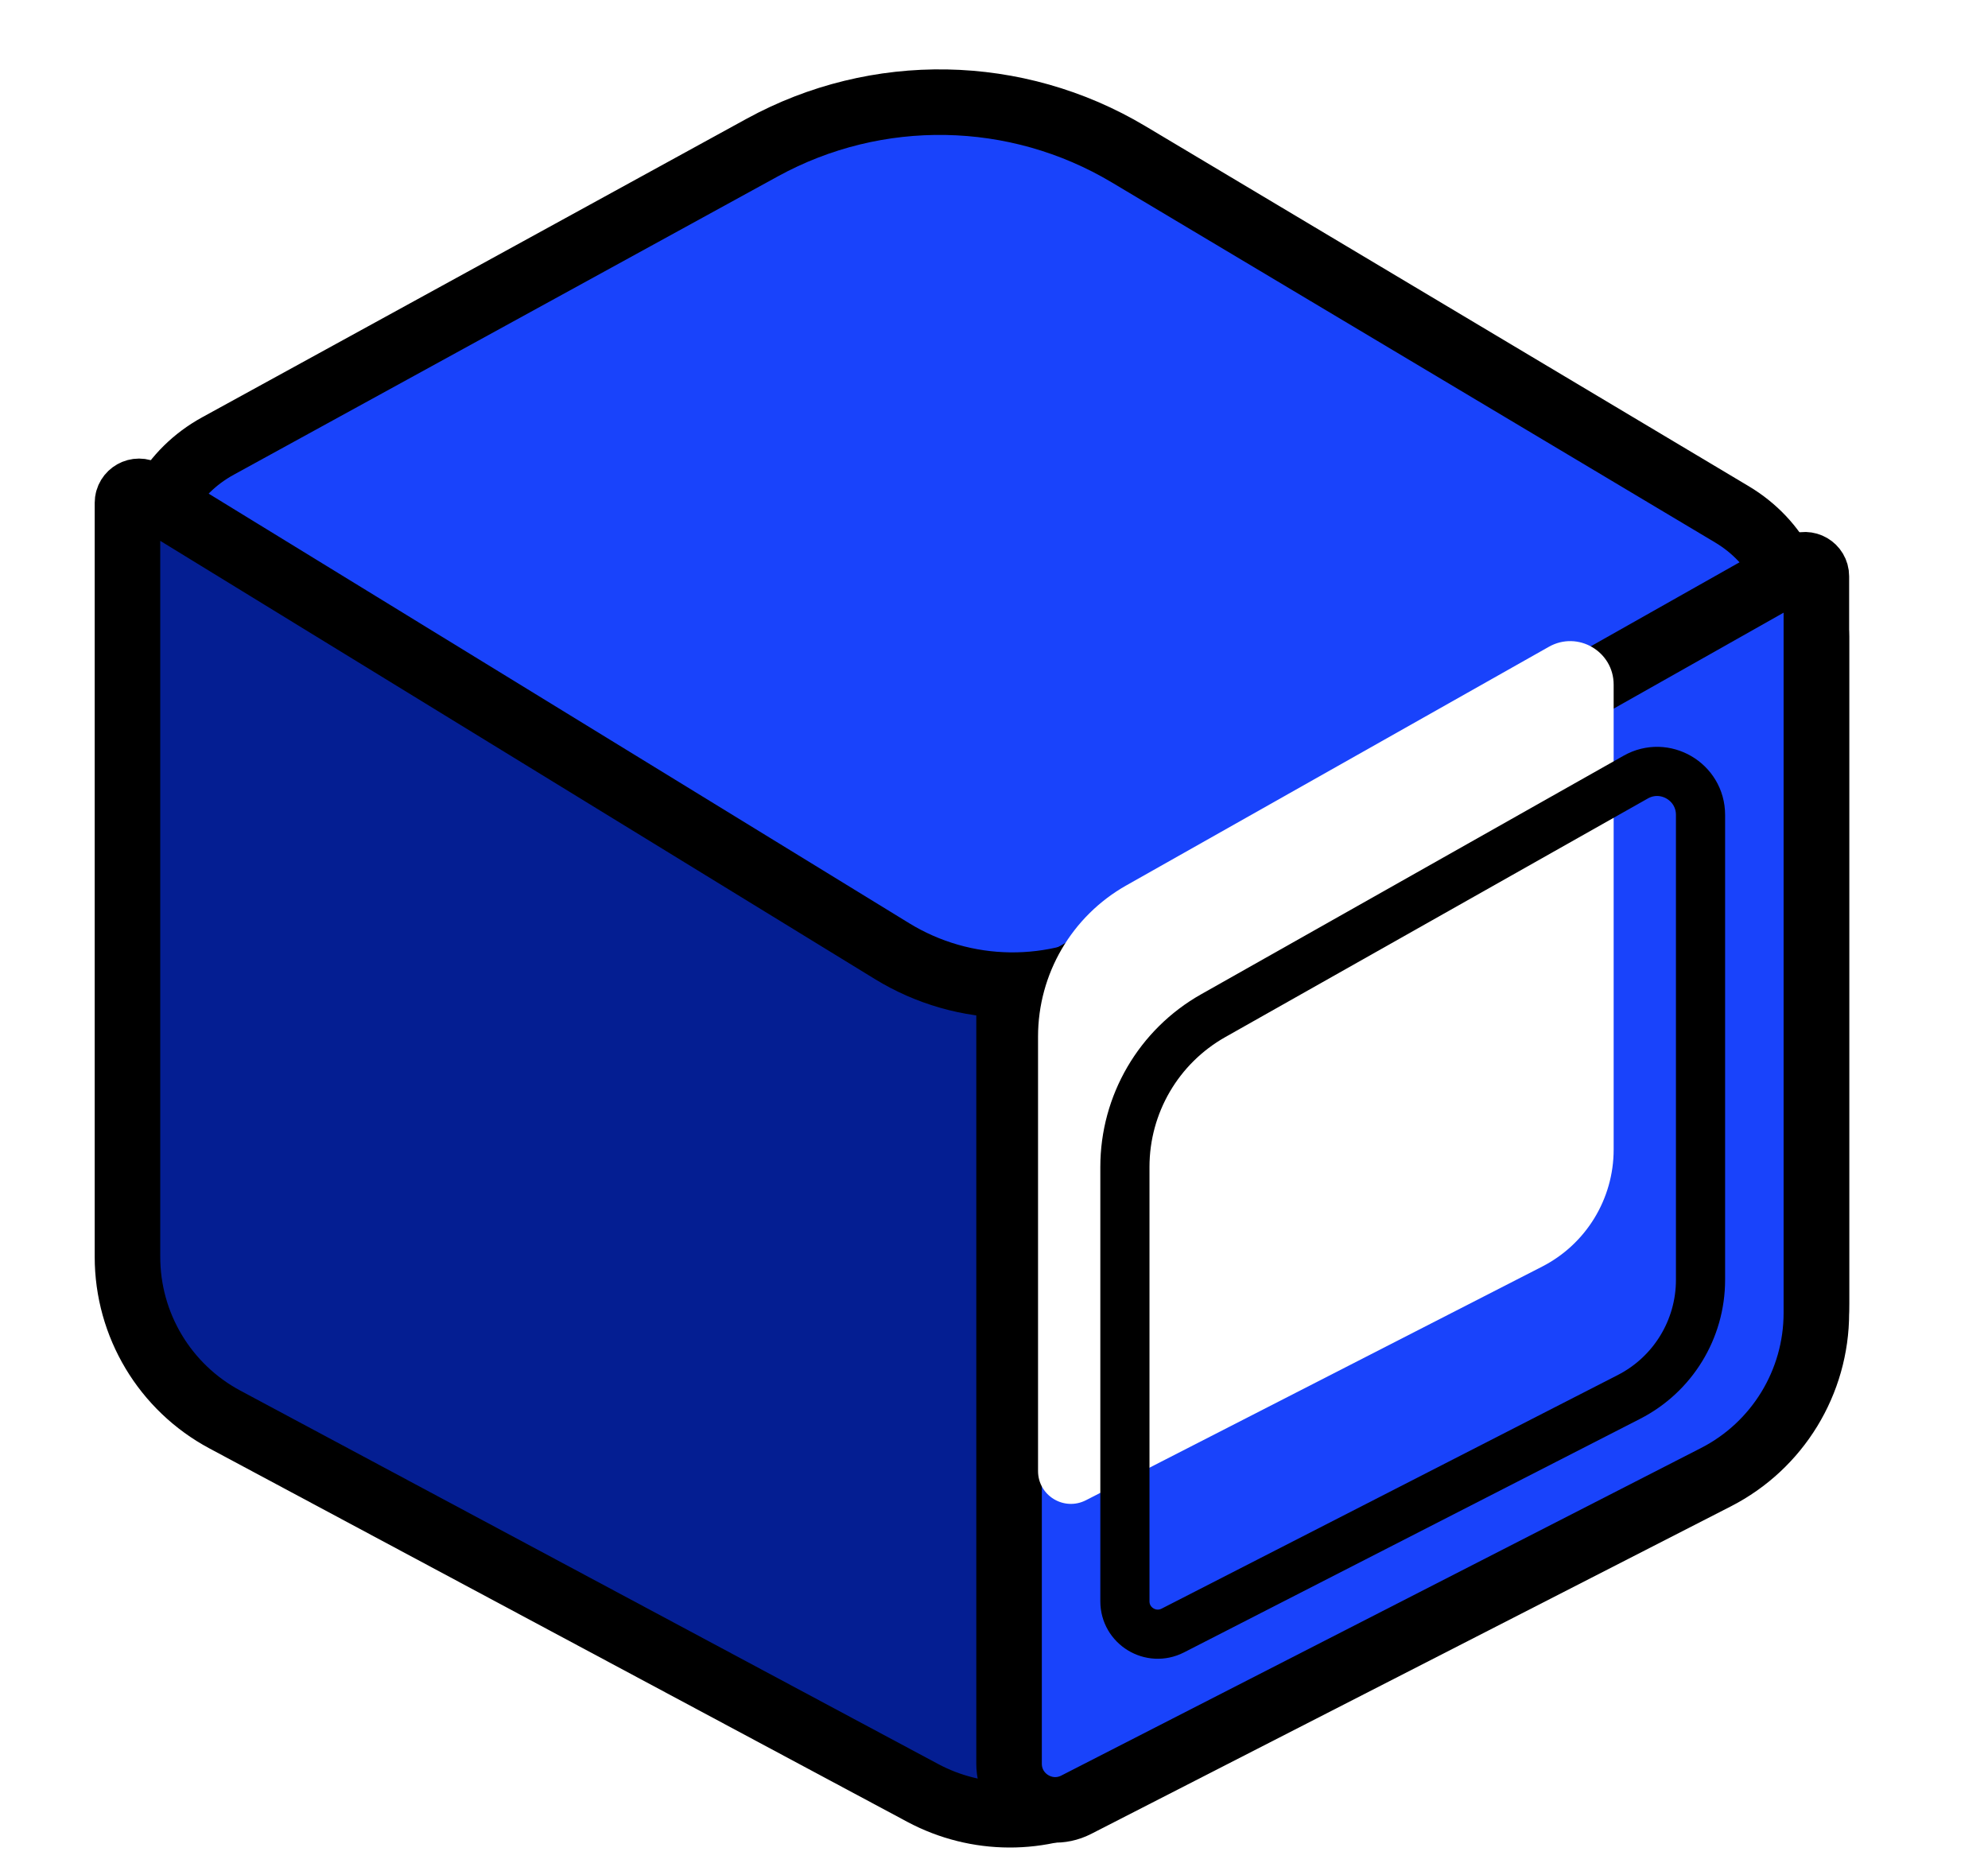
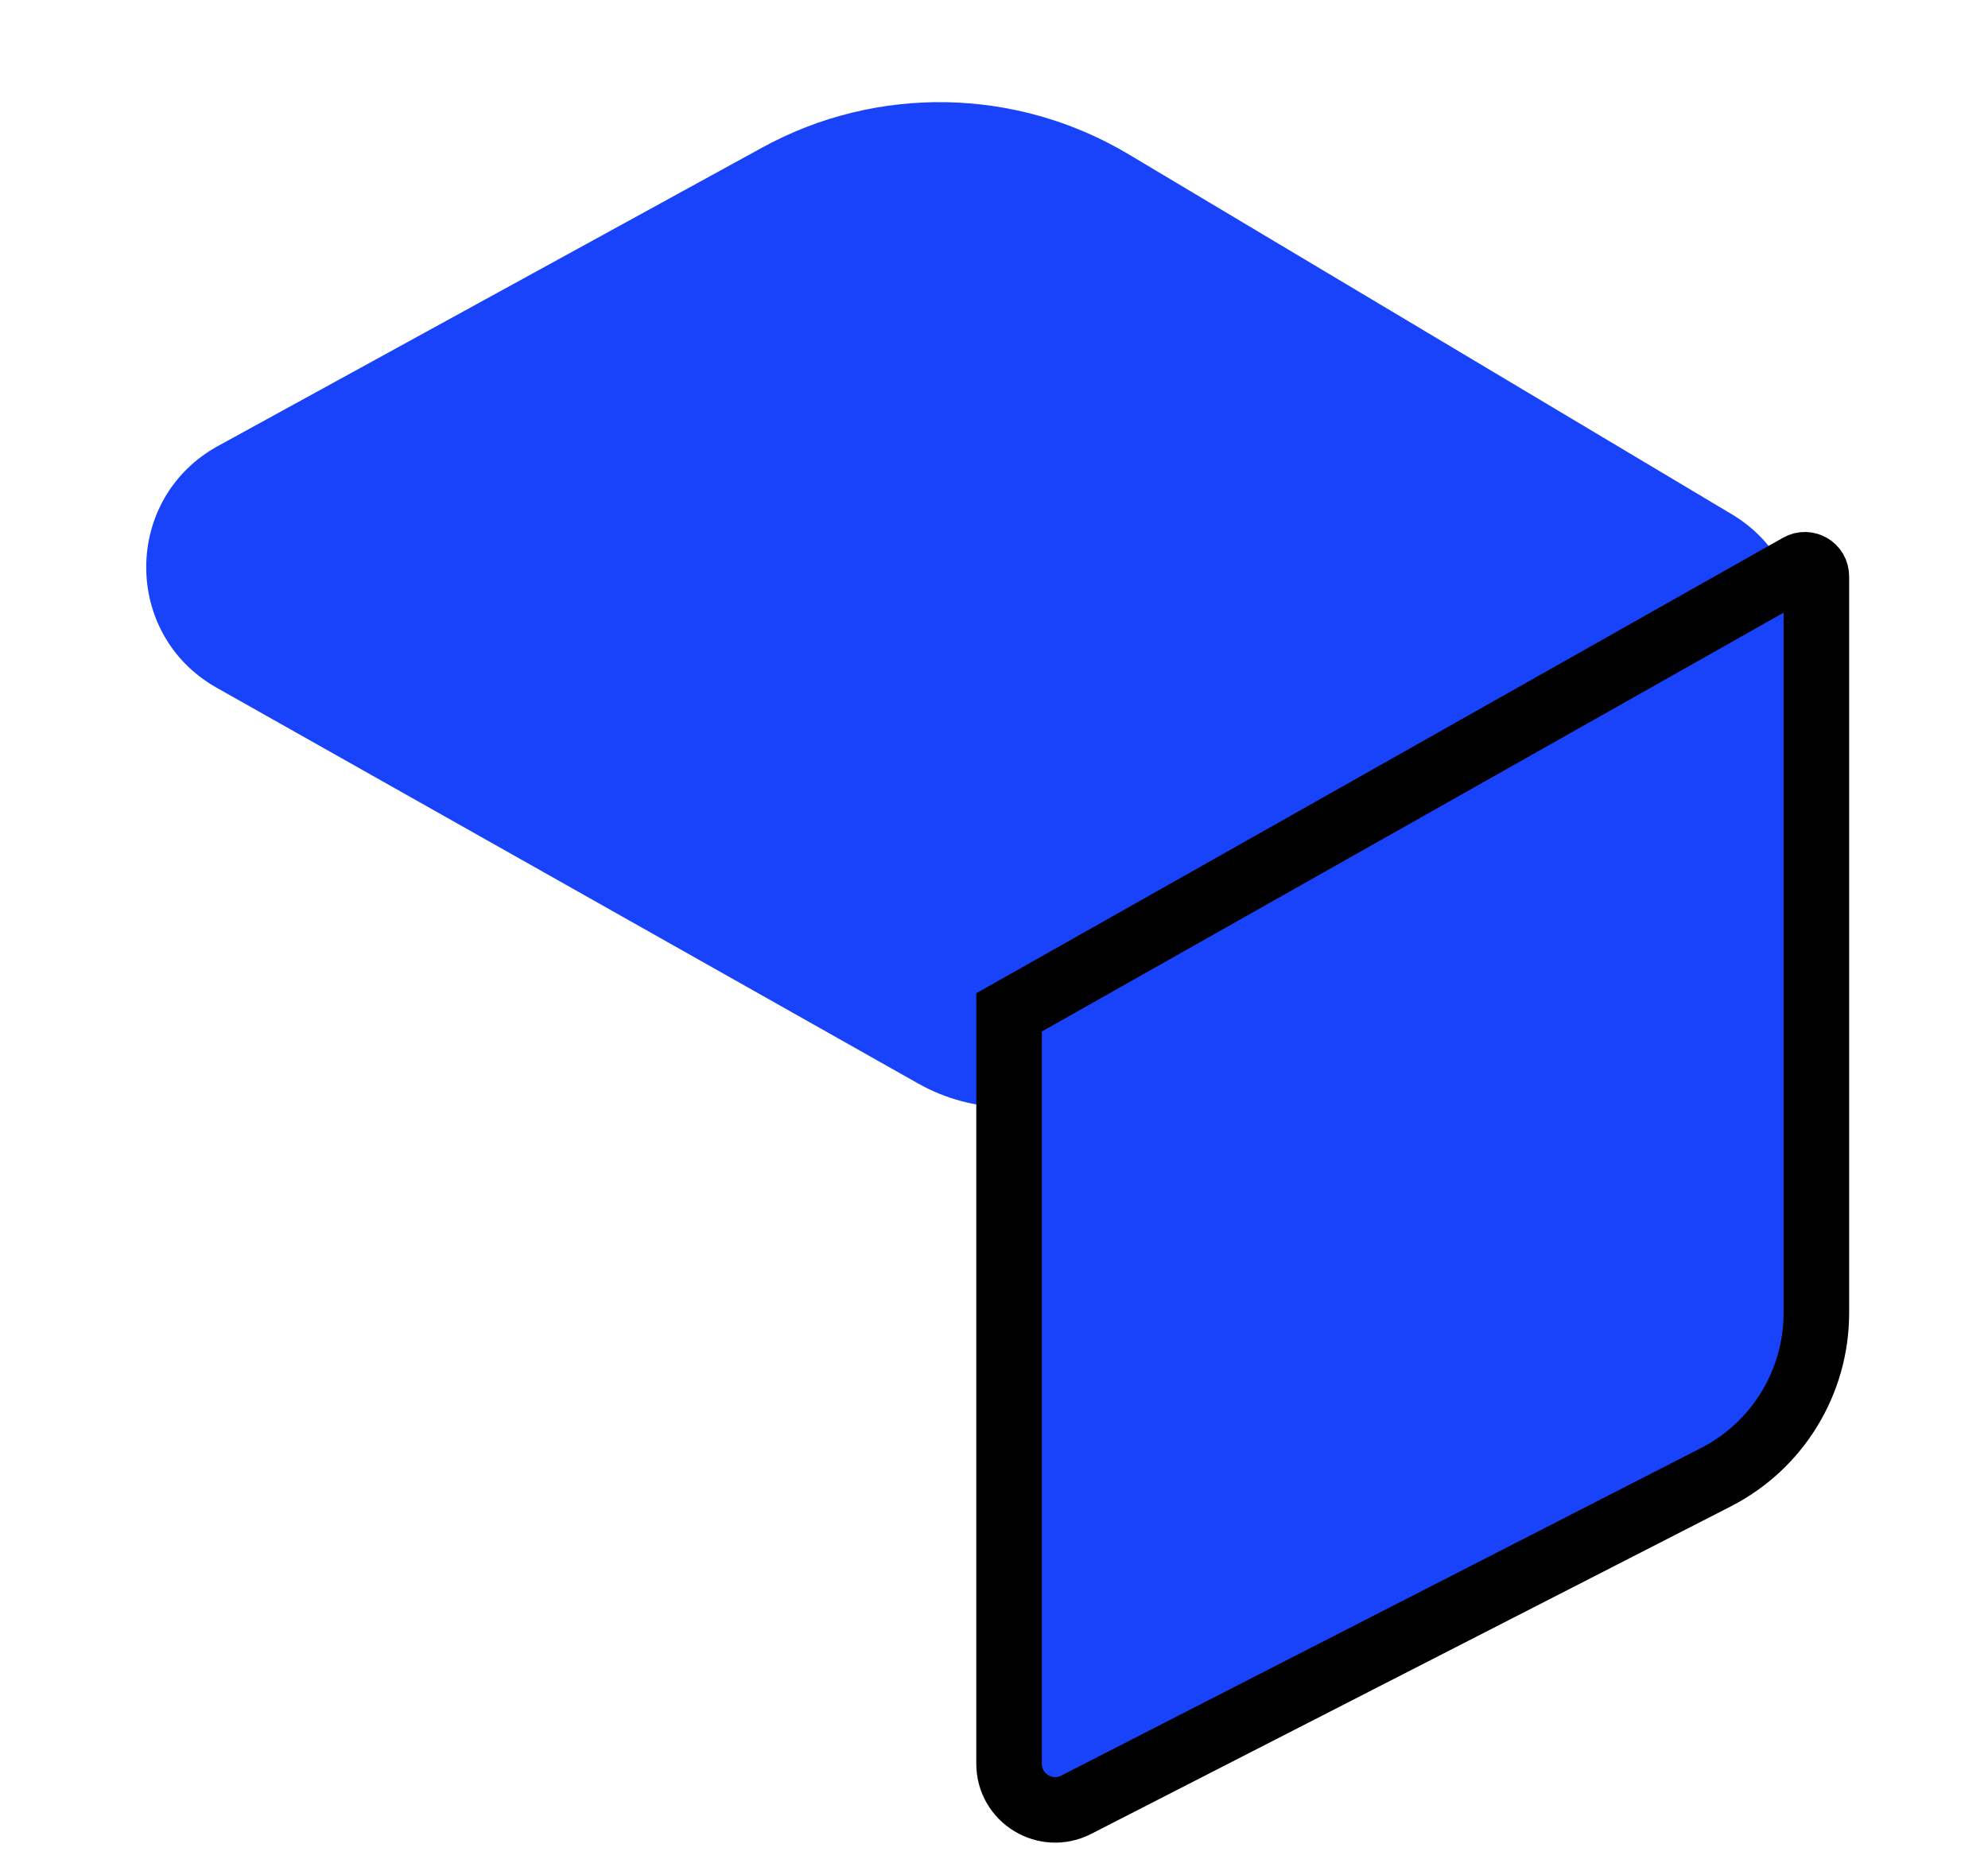
<svg xmlns="http://www.w3.org/2000/svg" fill="none" height="100%" overflow="visible" preserveAspectRatio="none" style="display: block;" viewBox="0 0 33 31" width="100%">
  <g id="Group 3018">
    <g id="Group 3014">
      <g id="Group 2997">
        <g id="Group 2968">
          <g id="Group 2917">
            <g id="Group 2915">
              <g id="Group 2916">
                <g id="Union">
</g>
                <g id="Group 2899">
                  <g filter="url(#filter0_d_0_23035)" id="Vector 137">
                    <path d="M15.243 17.223L3.595 10.651C2.027 9.766 2.041 7.503 3.62 6.638L12.652 1.685C14.556 0.641 16.87 0.683 18.734 1.796L28.747 7.772C30.288 8.691 30.226 10.944 28.637 11.777L18.17 17.268C17.25 17.75 16.148 17.733 15.243 17.223Z" fill="#1943FB" />
-                     <path d="M15.243 17.223L3.595 10.651C2.027 9.766 2.041 7.503 3.62 6.638L12.652 1.685C14.556 0.641 16.87 0.683 18.734 1.796L28.747 7.772C30.288 8.691 30.226 10.944 28.637 11.777L18.17 17.268C17.25 17.75 16.148 17.733 15.243 17.223Z" stroke="black" stroke-width="1.088" />
                  </g>
-                   <path d="M30.151 21.641V10.565C30.151 9.975 29.513 9.607 29.003 9.902L18.724 15.841C17.508 16.543 16.005 16.524 14.808 15.79L2.407 8.185C2.28 8.107 2.116 8.199 2.116 8.348V20.865C2.116 21.995 2.737 23.032 3.733 23.565L15.319 29.765C16.215 30.243 17.289 30.247 18.188 29.775L28.513 24.352C29.52 23.823 30.151 22.779 30.151 21.641Z" fill="#041E92" id="Vector 138" stroke="black" stroke-width="1.088" />
                  <path d="M30.151 21.796V9.567C30.151 9.42 29.993 9.328 29.866 9.4L16.75 16.806V29.279C16.75 29.851 17.355 30.221 17.865 29.96L28.485 24.522C29.508 23.998 30.151 22.945 30.151 21.796Z" fill="#1943FB" id="Vector 139" stroke="black" stroke-width="1.088" />
                  <g id="Vector 140">
                    <g filter="url(#filter1_i_0_23035)">
-                       <path d="M28.228 21.247V13.528C28.228 12.976 27.633 12.629 27.153 12.9L20.139 16.861C19.233 17.372 18.673 18.332 18.673 19.372V26.583C18.673 26.991 19.104 27.254 19.468 27.068L27.04 23.19C27.769 22.817 28.228 22.067 28.228 21.247Z" fill="white" />
-                     </g>
-                     <path d="M28.228 21.247V13.528C28.228 12.976 27.633 12.629 27.153 12.9L20.139 16.861C19.233 17.372 18.673 18.332 18.673 19.372V26.583C18.673 26.991 19.104 27.254 19.468 27.068L27.04 23.19C27.769 22.817 28.228 22.067 28.228 21.247Z" stroke="black" stroke-width="0.816" />
+                       </g>
                  </g>
                </g>
              </g>
            </g>
          </g>
        </g>
      </g>
    </g>
  </g>
  <defs>
    <filter color-interpolation-filters="sRGB" filterUnits="userSpaceOnUse" height="18.541" id="filter0_d_0_23035" width="28.527" x="1.884" y="0.387">
      <feFlood flood-opacity="0" result="BackgroundImageFix" />
      <feColorMatrix in="SourceAlpha" result="hardAlpha" type="matrix" values="0 0 0 0 0 0 0 0 0 0 0 0 0 0 0 0 0 0 127 0" />
      <feOffset dy="0.765" />
      <feComposite in2="hardAlpha" operator="out" />
      <feColorMatrix type="matrix" values="0 0 0 0 0 0 0 0 0 0 0 0 0 0 0 0 0 0 1 0" />
      <feBlend in2="BackgroundImageFix" mode="normal" result="effect1_dropShadow_0_23035" />
      <feBlend in="SourceGraphic" in2="effect1_dropShadow_0_23035" mode="normal" result="shape" />
    </filter>
    <filter color-interpolation-filters="sRGB" filterUnits="userSpaceOnUse" height="15.14" id="filter1_i_0_23035" width="10.371" x="18.265" y="12.398">
      <feFlood flood-opacity="0" result="BackgroundImageFix" />
      <feBlend in="SourceGraphic" in2="BackgroundImageFix" mode="normal" result="shape" />
      <feColorMatrix in="SourceAlpha" result="hardAlpha" type="matrix" values="0 0 0 0 0 0 0 0 0 0 0 0 0 0 0 0 0 0 127 0" />
      <feOffset dx="-1.442" dy="-2.163" />
      <feComposite in2="hardAlpha" k2="-1" k3="1" operator="arithmetic" />
      <feColorMatrix type="matrix" values="0 0 0 0 0 0 0 0 0 0 0 0 0 0 0 0 0 0 1 0" />
      <feBlend in2="shape" mode="normal" result="effect1_innerShadow_0_23035" />
    </filter>
  </defs>
</svg>